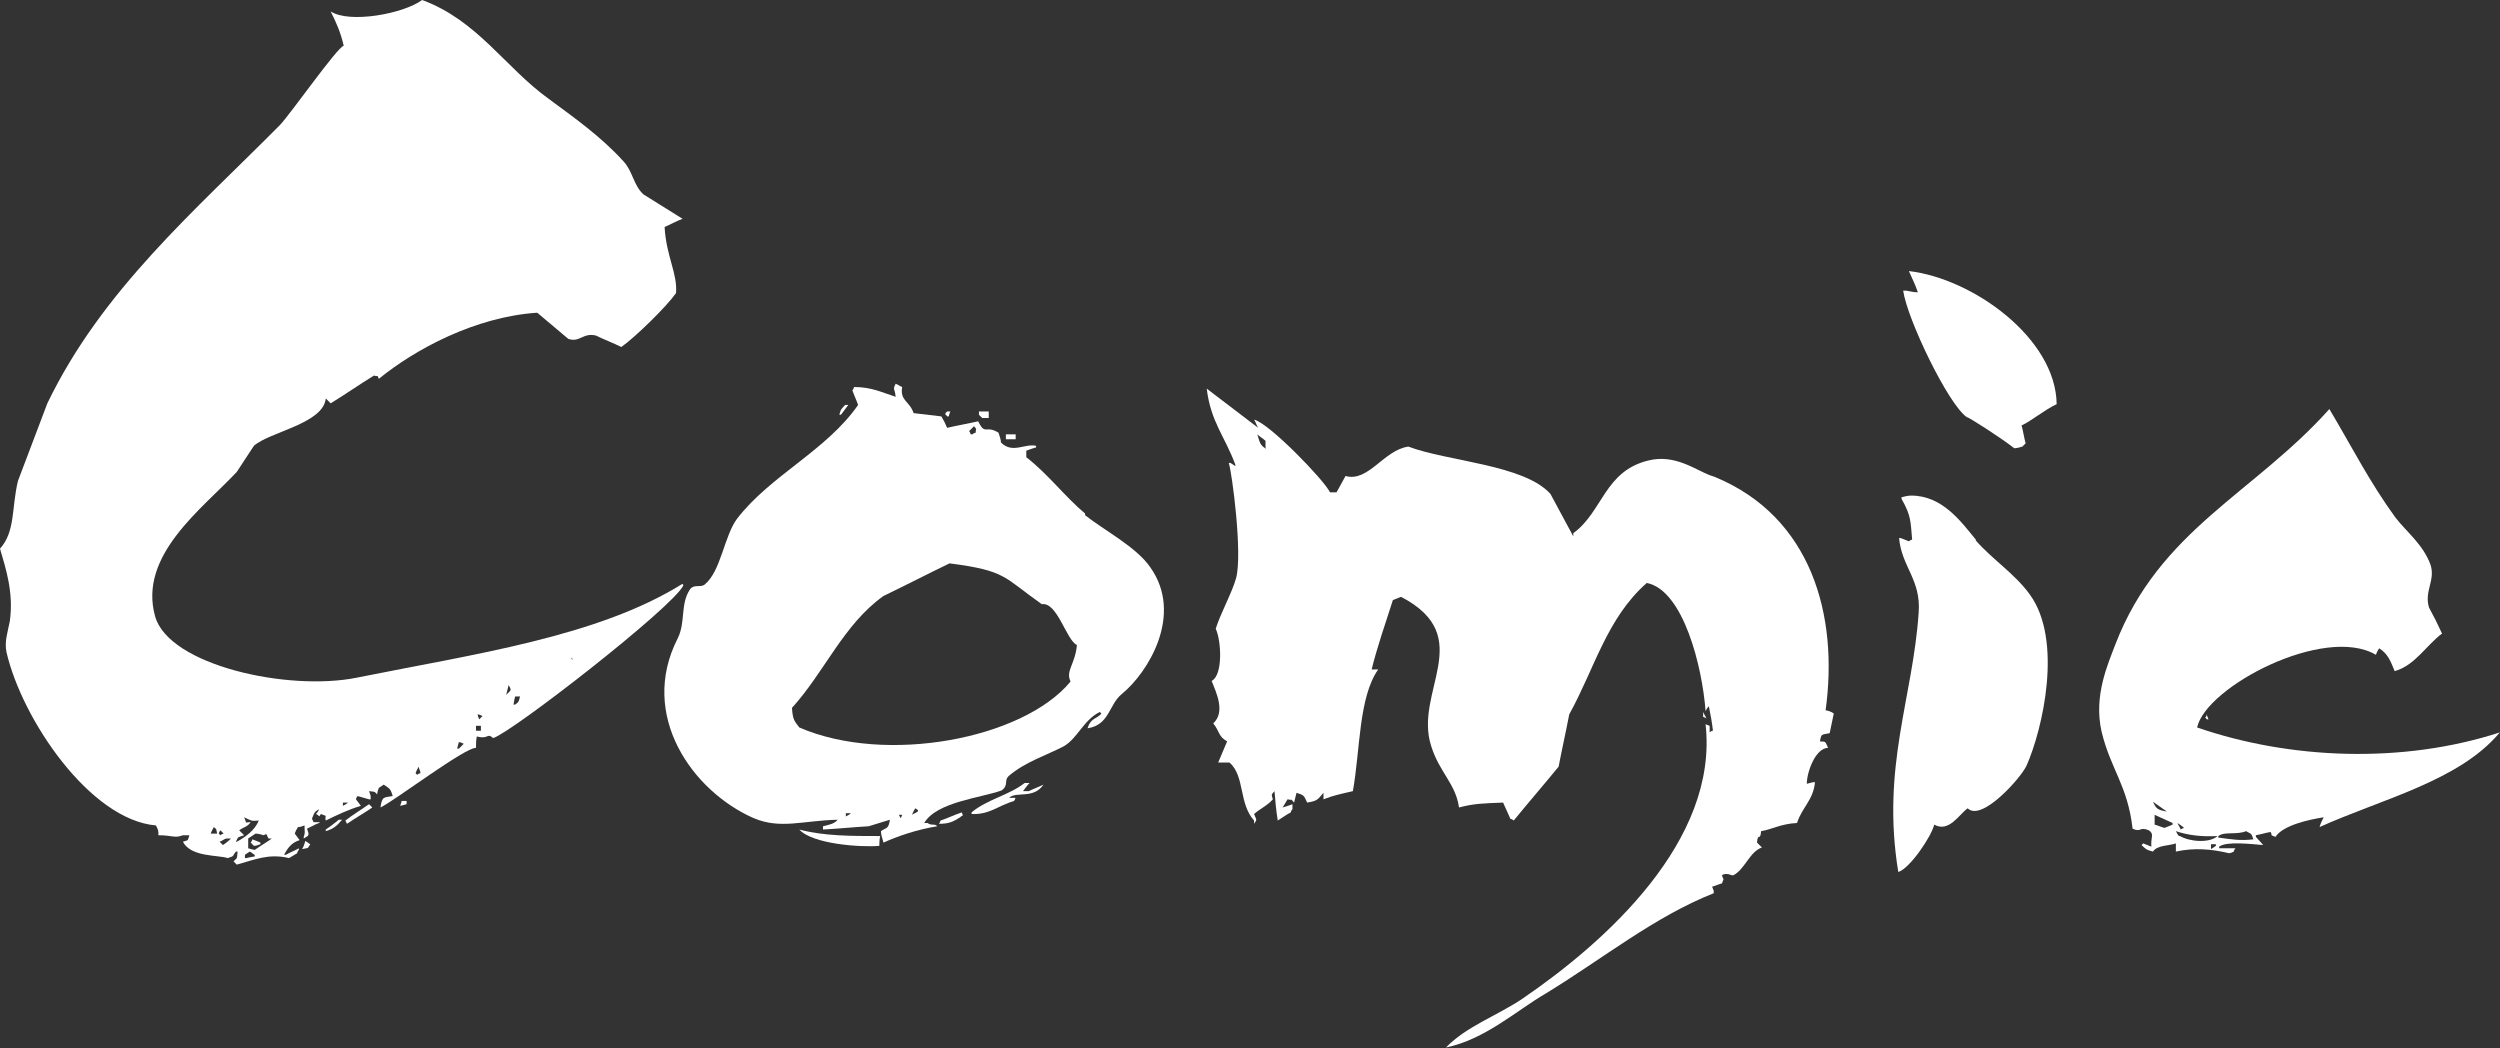
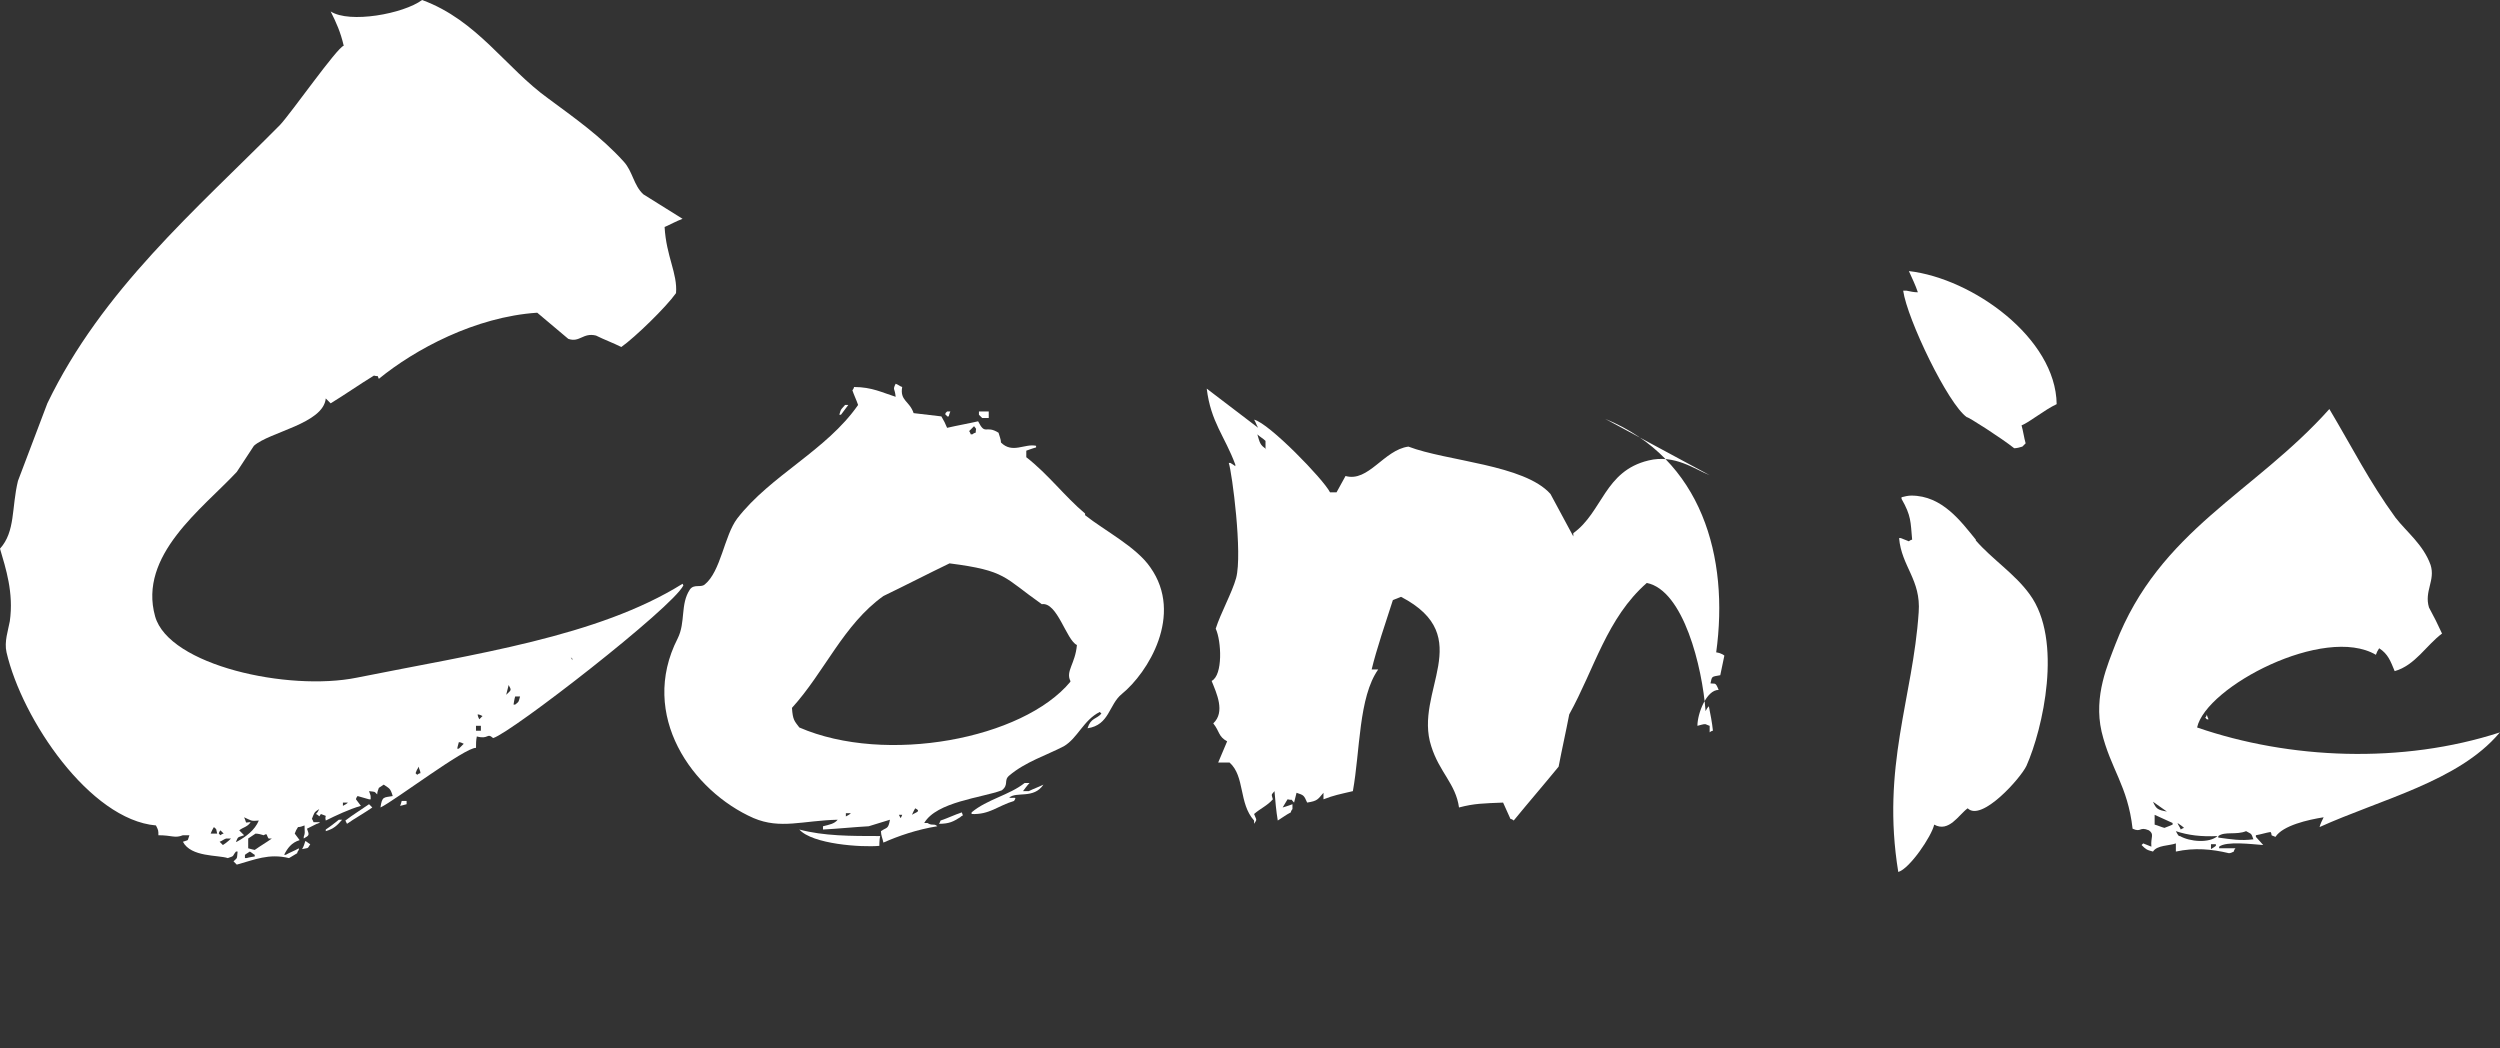
<svg xmlns="http://www.w3.org/2000/svg" id="_图层_2" data-name="图层 2" viewBox="0 0 30.62 12.84">
  <rect x="0" y="0" width="30.62" height="12.84" fill="#333333" stroke="none" />
  <defs>
    <style>
      .cls-1 {
        fill: #fff;
        fill-rule: evenodd;
      }
    </style>
  </defs>
  <g id="_图层_1-2" data-name="图层 1">
    <g>
      <path class="cls-1" d="M8.36,7.15c-1.04,.65-2.55,.86-3.99,1.15-.84,.17-2.3-.15-2.47-.75-.21-.75,.58-1.32,1-1.77,.07-.11,.14-.21,.21-.32,.19-.17,.85-.27,.88-.58,.02,.02,.04,.04,.06,.06,.18-.11,.35-.23,.53-.34,.07,.02,.03-.02,.06,.04,.44-.36,1.18-.76,1.94-.81,.13,.11,.25,.21,.38,.32,.14,.05,.18-.08,.34-.04,.1,.05,.21,.09,.31,.14,.17-.12,.55-.49,.67-.66,.02-.24-.12-.45-.14-.81,.07-.03,.14-.07,.22-.1-.16-.1-.32-.2-.48-.3-.12-.11-.13-.28-.24-.4-.28-.31-.61-.54-.92-.77-.53-.38-.87-.96-1.55-1.21-.23,.17-.89,.29-1.12,.14,.07,.14,.12,.25,.16,.42-.08,.02-.64,.82-.78,.97C2.39,2.58,1.25,3.55,.58,4.94c-.12,.32-.24,.63-.36,.95-.08,.33-.03,.62-.22,.83,.07,.24,.17,.54,.12,.89-.02,.11-.07,.25-.04,.38,.19,.82,1.02,2.05,1.83,2.12,.03,.06,.03,.06,.03,.12,.17,0,.2,.04,.3,0h.08c-.03,.08,0,.05-.08,.08,.1,.19,.43,.16,.55,.2,.09-.03,.05-.02,.1-.08h.02c-.01,.1,0,.07-.05,.12,.01,.01,.03,.03,.04,.04,.22-.06,.39-.14,.64-.08,.03-.02,.07-.04,.1-.06,0-.01,.01-.03,.02-.04v-.02c-.05,.03-.11,.05-.16,.08h-.02c.04-.08,.09-.15,.19-.18-.02-.03-.04-.05-.06-.08,.01-.03,.02-.05,.04-.08,.03,0,.05-.01,.08-.02,0,.1,.01,.08-.01,.14v.02c.07-.04,.07-.04,.04-.12,.04-.02,.08-.04,.12-.06,.01,0,.03-.01,.04-.02h-.08s-.01-.03-.02-.04c.03-.07,.02-.08,.09-.12-.01,.02-.02,.04-.04,.06,.05,.02,.03,.05,.06,0,.1,.04,.04,0,.06,.08,.12-.06,.29-.14,.43-.18-.02-.03-.04-.05-.06-.08,0-.01,.01-.03,.02-.04l.14,.04h.02c0-.06,0-.04-.02-.1,.08,.01,.06,0,.1,.04,0-.03,.01-.05,.02-.08l.06-.04c.07,.05,.08,.04,.11,.14-.11,.02-.13,0-.15,.14,.17-.08,1.04-.74,1.17-.73,0-.05,0-.09,.01-.14,.15,.04,.12-.05,.2,.02,.23-.07,2.2-1.6,2.33-1.87Zm-5.66,3.02s.03,.03,.04,.04c-.01,0-.03,.01-.04,.02,0,0-.01-.01-.02-.02,0-.01,.01-.03,.02-.04Zm-.12,.04s.02-.05,.04-.08c.04,.04,.02,0,.04,.08h-.08Zm.15,.14s-.03-.03-.04-.04c.03-.01,.05-.03,.08-.04h.06s-.05,.05-.1,.08Zm.16-.04c.03-.07,.02-.05,.1-.08-.02-.02-.04-.04-.06-.06,.05-.04,.1-.04,.14-.1-.08,0-.04,.03-.08-.06,.09,.04,.08,.05,.18,.04-.05,.12-.16,.2-.27,.26Zm.23,.18s-.07,.01-.1,.02h-.02v-.04s.04-.03,.06-.04c.02,.01,.04,.03,.06,.04v.02Zm0-.08s-.05-.01-.08-.02v-.12s.06-.04,.09-.06c.03,0,.07,.01,.1,.02,.05-.03,.03,0,.06,.04h.04c-.07,.05-.14,.09-.21,.14Zm1.08-.54v-.04h.06s0,.01-.06,.04Zm.91-.38s-.01-.01-.02-.02c.01-.03,.02-.05,.04-.08,0,.03,.02,.05,.02,.08-.01,0-.03,.01-.04,.02Zm.51-.32h-.02s.01-.05,.02-.08c.02,0,.04,.01,.06,.02-.02,.02-.04,.04-.06,.06Zm.27-.22h-.06v-.06h.06v.06Zm-.02-.14s-.02-.04-.02-.06c.02,0,.04,.01,.06,.02-.01,.01-.03,.03-.04,.04Zm.33-.3s.02-.08,.03-.12c.04,.07,.03,.06-.03,.12Zm.11,.12h-.02s.01-.07,.02-.1h.06c-.02,.07-.01,.06-.06,.1Zm.7-.54s-.01-.03-.02-.04c.04,.03,.01,.02,.02,.04Z" />
      <path class="cls-1" d="M23.38,3.32c.04,.09,.08,.17,.11,.26-.05,0-.09-.01-.14-.02h-.04c.05,.35,.55,1.39,.78,1.55,.01-.01,.43,.26,.58,.38,.03,0,.07-.01,.1-.02,.01-.01,.03-.03,.04-.04-.02-.07-.03-.15-.05-.22,.1-.04,.28-.19,.43-.26-.01-.81-1.03-1.54-1.81-1.63Z" />
      <path class="cls-1" d="M13.29,6.29c-.25-.21-.45-.48-.72-.69v-.08s.08-.03,.12-.04v-.02c-.14-.03-.29,.1-.43-.04,0-.04-.02-.08-.03-.12-.16-.1-.16,.04-.25-.14-.13,.03-.25,.05-.38,.08-.02-.05-.04-.09-.07-.14l-.34-.04c-.05-.15-.17-.15-.14-.32-.03-.01-.05-.03-.08-.04-.04,.08-.01,.05,0,.16-.16-.05-.29-.12-.51-.12,0,.01-.01,.03-.02,.04,.02,.06,.05,.12,.07,.18-.39,.56-1.07,.86-1.48,1.39-.16,.21-.2,.65-.4,.81-.05,.04-.13-.01-.18,.06-.12,.18-.05,.4-.15,.6-.48,.94,.18,1.87,.93,2.2,.33,.14,.6,.03,1.03,.02-.04,.05-.1,.06-.18,.08v.04c.19-.01,.38-.03,.56-.04,.09-.03,.17-.05,.26-.08-.02,.12-.04,.09-.11,.14,0,.05,.02,.09,.03,.14,.18-.08,.41-.16,.66-.2-.04-.04-.06,0-.12-.04h-.04c.15-.26,.71-.31,.95-.4,.09-.07,.02-.12,.09-.18,.2-.17,.46-.25,.67-.36,.17-.1,.24-.32,.44-.42l.02,.02c-.06,.07-.13,.05-.17,.18,.27-.04,.26-.29,.42-.42,.32-.26,.76-.97,.35-1.55-.17-.25-.56-.45-.8-.64Zm-1.36-1.07c.04,.05,.02,.02,.02,.08-.01,0-.03,.01-.04,.02h-.02s-.01-.03-.02-.04l.06-.06Zm-1.57,4.78v-.04h.06s0,.01-.06,.04Zm.67,.02l-.02-.04h.04s-.01,.03-.02,.04Zm.14-.04s.02-.05,.04-.08c.08,.04,0,.05-.04,.08Zm1.94-1.63c-.58,.7-2.26,1.02-3.32,.56-.06-.08-.08-.09-.09-.24,.4-.44,.63-1.02,1.12-1.37,.27-.13,.54-.27,.81-.4,.7,.09,.66,.17,1.13,.5,.19-.03,.3,.44,.43,.5-.02,.23-.14,.32-.08,.44Z" />
-       <path class="cls-1" d="M20.94,5.82c-.18-.07-.43-.26-.75-.18-.54,.13-.56,.63-.92,.89v.04c-.09-.17-.19-.35-.28-.52-.32-.36-1.27-.4-1.74-.58-.3,.04-.49,.44-.77,.36-.04,.07-.07,.13-.11,.2h-.08c-.08-.16-.75-.85-.93-.89,.02,.03,.03,.07,.05,.1-.21-.16-.42-.32-.63-.48,.05,.41,.22,.58,.35,.93v.02s-.04-.03-.06-.04h-.02c.04,.12,.17,1.11,.09,1.41-.05,.18-.19,.43-.25,.62,.07,.15,.09,.57-.05,.64,.06,.15,.17,.38,.02,.52,.08,.1,.06,.16,.17,.22-.04,.09-.07,.17-.11,.26h.14c.19,.17,.11,.5,.3,.71v.04c.04-.06,.03-.04,0-.12,.08-.07,.16-.1,.23-.18-.02-.07-.02-.05,.02-.1,.01,.12,.02,.24,.04,.36,.05-.03,.1-.07,.16-.1,0-.01,.01-.03,.02-.04v-.06s-.08,.03-.12,.04c.02-.03,.04-.07,.06-.1,.09,.02,.02-.02,.08,.04,.01-.04,.02-.08,.03-.12,.09,.03,.09,.03,.13,.12,.13-.02,.13-.04,.2-.12v.08c.13-.05,.19-.06,.36-.1,.09-.5,.07-1.15,.31-1.49h-.08c.06-.25,.17-.57,.26-.85l.1-.04c.94,.49,.15,1.16,.37,1.83,.1,.32,.3,.46,.34,.75,.19-.05,.3-.05,.54-.06,.03,.07,.06,.13,.09,.2,.01,0,.03,.01,.04,.02,.18-.22,.37-.44,.55-.66,.04-.21,.09-.43,.13-.64,.31-.56,.46-1.18,.95-1.61,.45,.09,.68,1.03,.72,1.57,.01-.02,.02-.04,.04-.06,.02,.1,.04,.2,.05,.3-.01,0-.03,.01-.04,.02v-.08s-.03-.01-.05-.02c.16,1.43-1.23,2.67-2.24,3.36-.31,.21-.69,.34-.94,.6,.48-.1,.86-.45,1.22-.66,.72-.44,1.33-.94,2.06-1.23,0-.05,0-.02-.02-.08,.04-.01,.08-.03,.12-.04,.03-.08,.02-.03,0-.1,.06-.04,.12,.01,.14,0,.14-.07,.2-.29,.35-.34-.02-.02-.04-.04-.06-.06,.01-.13,.04-.01,.05-.14,.13-.02,.24-.09,.44-.1,.06-.19,.2-.28,.22-.5h-.02s-.05,.01-.08,.02c0-.15,.11-.44,.26-.44-.04-.1-.04-.07-.1-.08,.02-.09,.01-.08,.12-.1l.05-.24s-.03-.03-.1-.04c.16-1.16-.17-2.37-1.36-2.86Zm-5.43-.32c-.08-.05-.08-.08-.11-.18,.03,.03,.07,.05,.1,.08v.1Z" />
+       <path class="cls-1" d="M20.94,5.82c-.18-.07-.43-.26-.75-.18-.54,.13-.56,.63-.92,.89v.04c-.09-.17-.19-.35-.28-.52-.32-.36-1.27-.4-1.74-.58-.3,.04-.49,.44-.77,.36-.04,.07-.07,.13-.11,.2h-.08c-.08-.16-.75-.85-.93-.89,.02,.03,.03,.07,.05,.1-.21-.16-.42-.32-.63-.48,.05,.41,.22,.58,.35,.93v.02s-.04-.03-.06-.04h-.02c.04,.12,.17,1.11,.09,1.41-.05,.18-.19,.43-.25,.62,.07,.15,.09,.57-.05,.64,.06,.15,.17,.38,.02,.52,.08,.1,.06,.16,.17,.22-.04,.09-.07,.17-.11,.26h.14c.19,.17,.11,.5,.3,.71v.04c.04-.06,.03-.04,0-.12,.08-.07,.16-.1,.23-.18-.02-.07-.02-.05,.02-.1,.01,.12,.02,.24,.04,.36,.05-.03,.1-.07,.16-.1,0-.01,.01-.03,.02-.04v-.06s-.08,.03-.12,.04c.02-.03,.04-.07,.06-.1,.09,.02,.02-.02,.08,.04,.01-.04,.02-.08,.03-.12,.09,.03,.09,.03,.13,.12,.13-.02,.13-.04,.2-.12v.08c.13-.05,.19-.06,.36-.1,.09-.5,.07-1.15,.31-1.49h-.08c.06-.25,.17-.57,.26-.85l.1-.04c.94,.49,.15,1.16,.37,1.83,.1,.32,.3,.46,.34,.75,.19-.05,.3-.05,.54-.06,.03,.07,.06,.13,.09,.2,.01,0,.03,.01,.04,.02,.18-.22,.37-.44,.55-.66,.04-.21,.09-.43,.13-.64,.31-.56,.46-1.18,.95-1.61,.45,.09,.68,1.03,.72,1.57,.01-.02,.02-.04,.04-.06,.02,.1,.04,.2,.05,.3-.01,0-.03,.01-.04,.02v-.08s-.03-.01-.05-.02h-.02s-.05,.01-.08,.02c0-.15,.11-.44,.26-.44-.04-.1-.04-.07-.1-.08,.02-.09,.01-.08,.12-.1l.05-.24s-.03-.03-.1-.04c.16-1.16-.17-2.37-1.36-2.86Zm-5.43-.32c-.08-.05-.08-.08-.11-.18,.03,.03,.07,.05,.1,.08v.1Z" />
      <path class="cls-1" d="M10.39,4.96h-.04c-.04,.05-.05,.04-.07,.12h.02s.06-.08,.09-.12Z" />
      <path class="cls-1" d="M30.62,8.97c-1.2,.39-2.58,.33-3.71-.06,.11-.5,1.56-1.26,2.19-.89,.01-.03,.02-.05,.04-.08,.11,.07,.14,.16,.19,.28,.25-.07,.39-.32,.58-.46-.05-.11-.1-.21-.16-.32-.06-.2,.08-.33,.02-.52-.09-.25-.29-.4-.43-.58-.32-.44-.53-.86-.81-1.33-.92,1.03-2.08,1.48-2.62,2.88-.09,.24-.27,.63-.17,1.07,.11,.46,.32,.66,.38,1.19,.11,.05,.08-.03,.2,.02,.07,.05,.02,.08,.03,.2-.03-.01-.07-.03-.1-.04,0,0-.01,.01-.02,.02,.05,.05,.06,.06,.14,.08,.05-.08,.2-.07,.28-.1v.1c.23-.05,.44-.03,.65,.02,.02,0,.04-.01,.06-.02,0-.01,.01-.03,.02-.04h-.2v-.02c.09-.07,.4-.03,.54-.02-.03-.03-.06-.07-.09-.1v-.02c.06-.01,.12-.03,.18-.04,.03,.05-.02,.03,.06,.06,.09-.14,.4-.21,.59-.24-.02,.04-.04,.08-.05,.12,.75-.34,1.7-.56,2.2-1.15Zm-4.08,.97c-.11-.02-.13-.03-.17-.12,.06,.04,.11,.08,.17,.12Zm.07,.16s-.07,.03-.1,.04c-.04-.01-.08-.03-.12-.04v-.12c.07,.03,.15,.07,.22,.1v.02Zm.14,.04s-.03,.01-.04,.02c-.01-.03-.03-.05-.04-.08,.03,.02,.06,.04,.08,.06Zm.39,.22s-.04,.03-.06,.04v-.06h.06v.02Zm-.45-.12s-.01,0-.04-.06c.15,.05,.31,.07,.51,.06-.1,.09-.34,.07-.46,0Zm.48,.02v-.02c.08-.06,.22-.01,.34-.06,.07,.04,.06,.02,.09,.1-.16,.02-.27,0-.42-.02Z" />
      <path class="cls-1" d="M11.62,5.1s.01-.04,.02-.06h-.04s-.01,.01-.02,.02v.02s.02,.01,.02,.02h.02Z" />
      <path class="cls-1" d="M12.11,5.12v-.08h-.12v.04s.03,.03,.04,.04h.08Z" />
-       <path class="cls-1" d="M12.44,5.32h-.12v.06h.12v-.06Z" />
      <path class="cls-1" d="M24.2,6.61c-.18-.22-.41-.54-.79-.54-.04,0-.08,.01-.12,.02v.02c.12,.21,.11,.28,.13,.5-.01,0-.03,.01-.04,.02-.03-.01-.07-.03-.1-.04h-.02c.03,.35,.27,.51,.24,.91-.07,1.05-.46,1.89-.25,3.18,.14-.04,.41-.44,.44-.58,.18,.1,.3-.12,.41-.2,.17,.17,.65-.37,.72-.52,.2-.45,.45-1.54,.04-2.1-.18-.25-.46-.43-.66-.66Z" />
-       <path class="cls-1" d="M20.86,8.72v.06s.03,.01,.04,.02c-.01-.03-.03-.05-.04-.08Z" />
      <path class="cls-1" d="M27.03,8.81h.02s-.02-.04-.02-.06c0,.01-.01,.03-.02,.04,0,0,.01,.01,.02,.02Z" />
      <path class="cls-1" d="M12.59,9.69h-.06s.05-.07,.08-.1h-.06c-.19,.15-.46,.2-.65,.36v.02c.22,.01,.32-.1,.52-.16,.04-.06,0-.03-.06-.04,.09-.08,.3,.02,.42-.16-.06,.03-.12,.05-.18,.08Z" />
      <path class="cls-1" d="M4.9,9.87s.05-.01,.08-.02v-.04h-.06s-.01,.04-.02,.06Z" />
      <path class="cls-1" d="M4.23,10.05l.02,.04c.1-.07,.21-.13,.31-.2-.01-.01-.03-.03-.04-.04-.1,.07-.2,.13-.29,.2Z" />
      <path class="cls-1" d="M11.52,10.05s-.01,.03-.02,.04c.13,0,.18-.03,.26-.08,.04-.04,.04,0,.02-.06-.09,.03-.17,.07-.26,.1Z" />
      <path class="cls-1" d="M3.99,10.16v.02c.1-.03,.14-.07,.2-.14h-.04c-.05,.04-.1,.08-.16,.12Z" />
      <path class="cls-1" d="M10.77,10.36s0-.08,.01-.12c-.36,0-.69,0-.99-.08,.16,.18,.76,.22,.98,.2Z" />
-       <path class="cls-1" d="M3.07,10.32s.03,.03,.04,.04c.03,0,.05-.01,.08-.02v-.02s-.07-.03-.1-.04c0,.01-.01,.03-.02,.04Z" />
      <path class="cls-1" d="M3.7,10.4c.09-.02,.06,0,.1-.06-.02-.01-.04-.03-.06-.04-.01,.03-.02,.07-.04,.1Z" />
    </g>
  </g>
</svg>